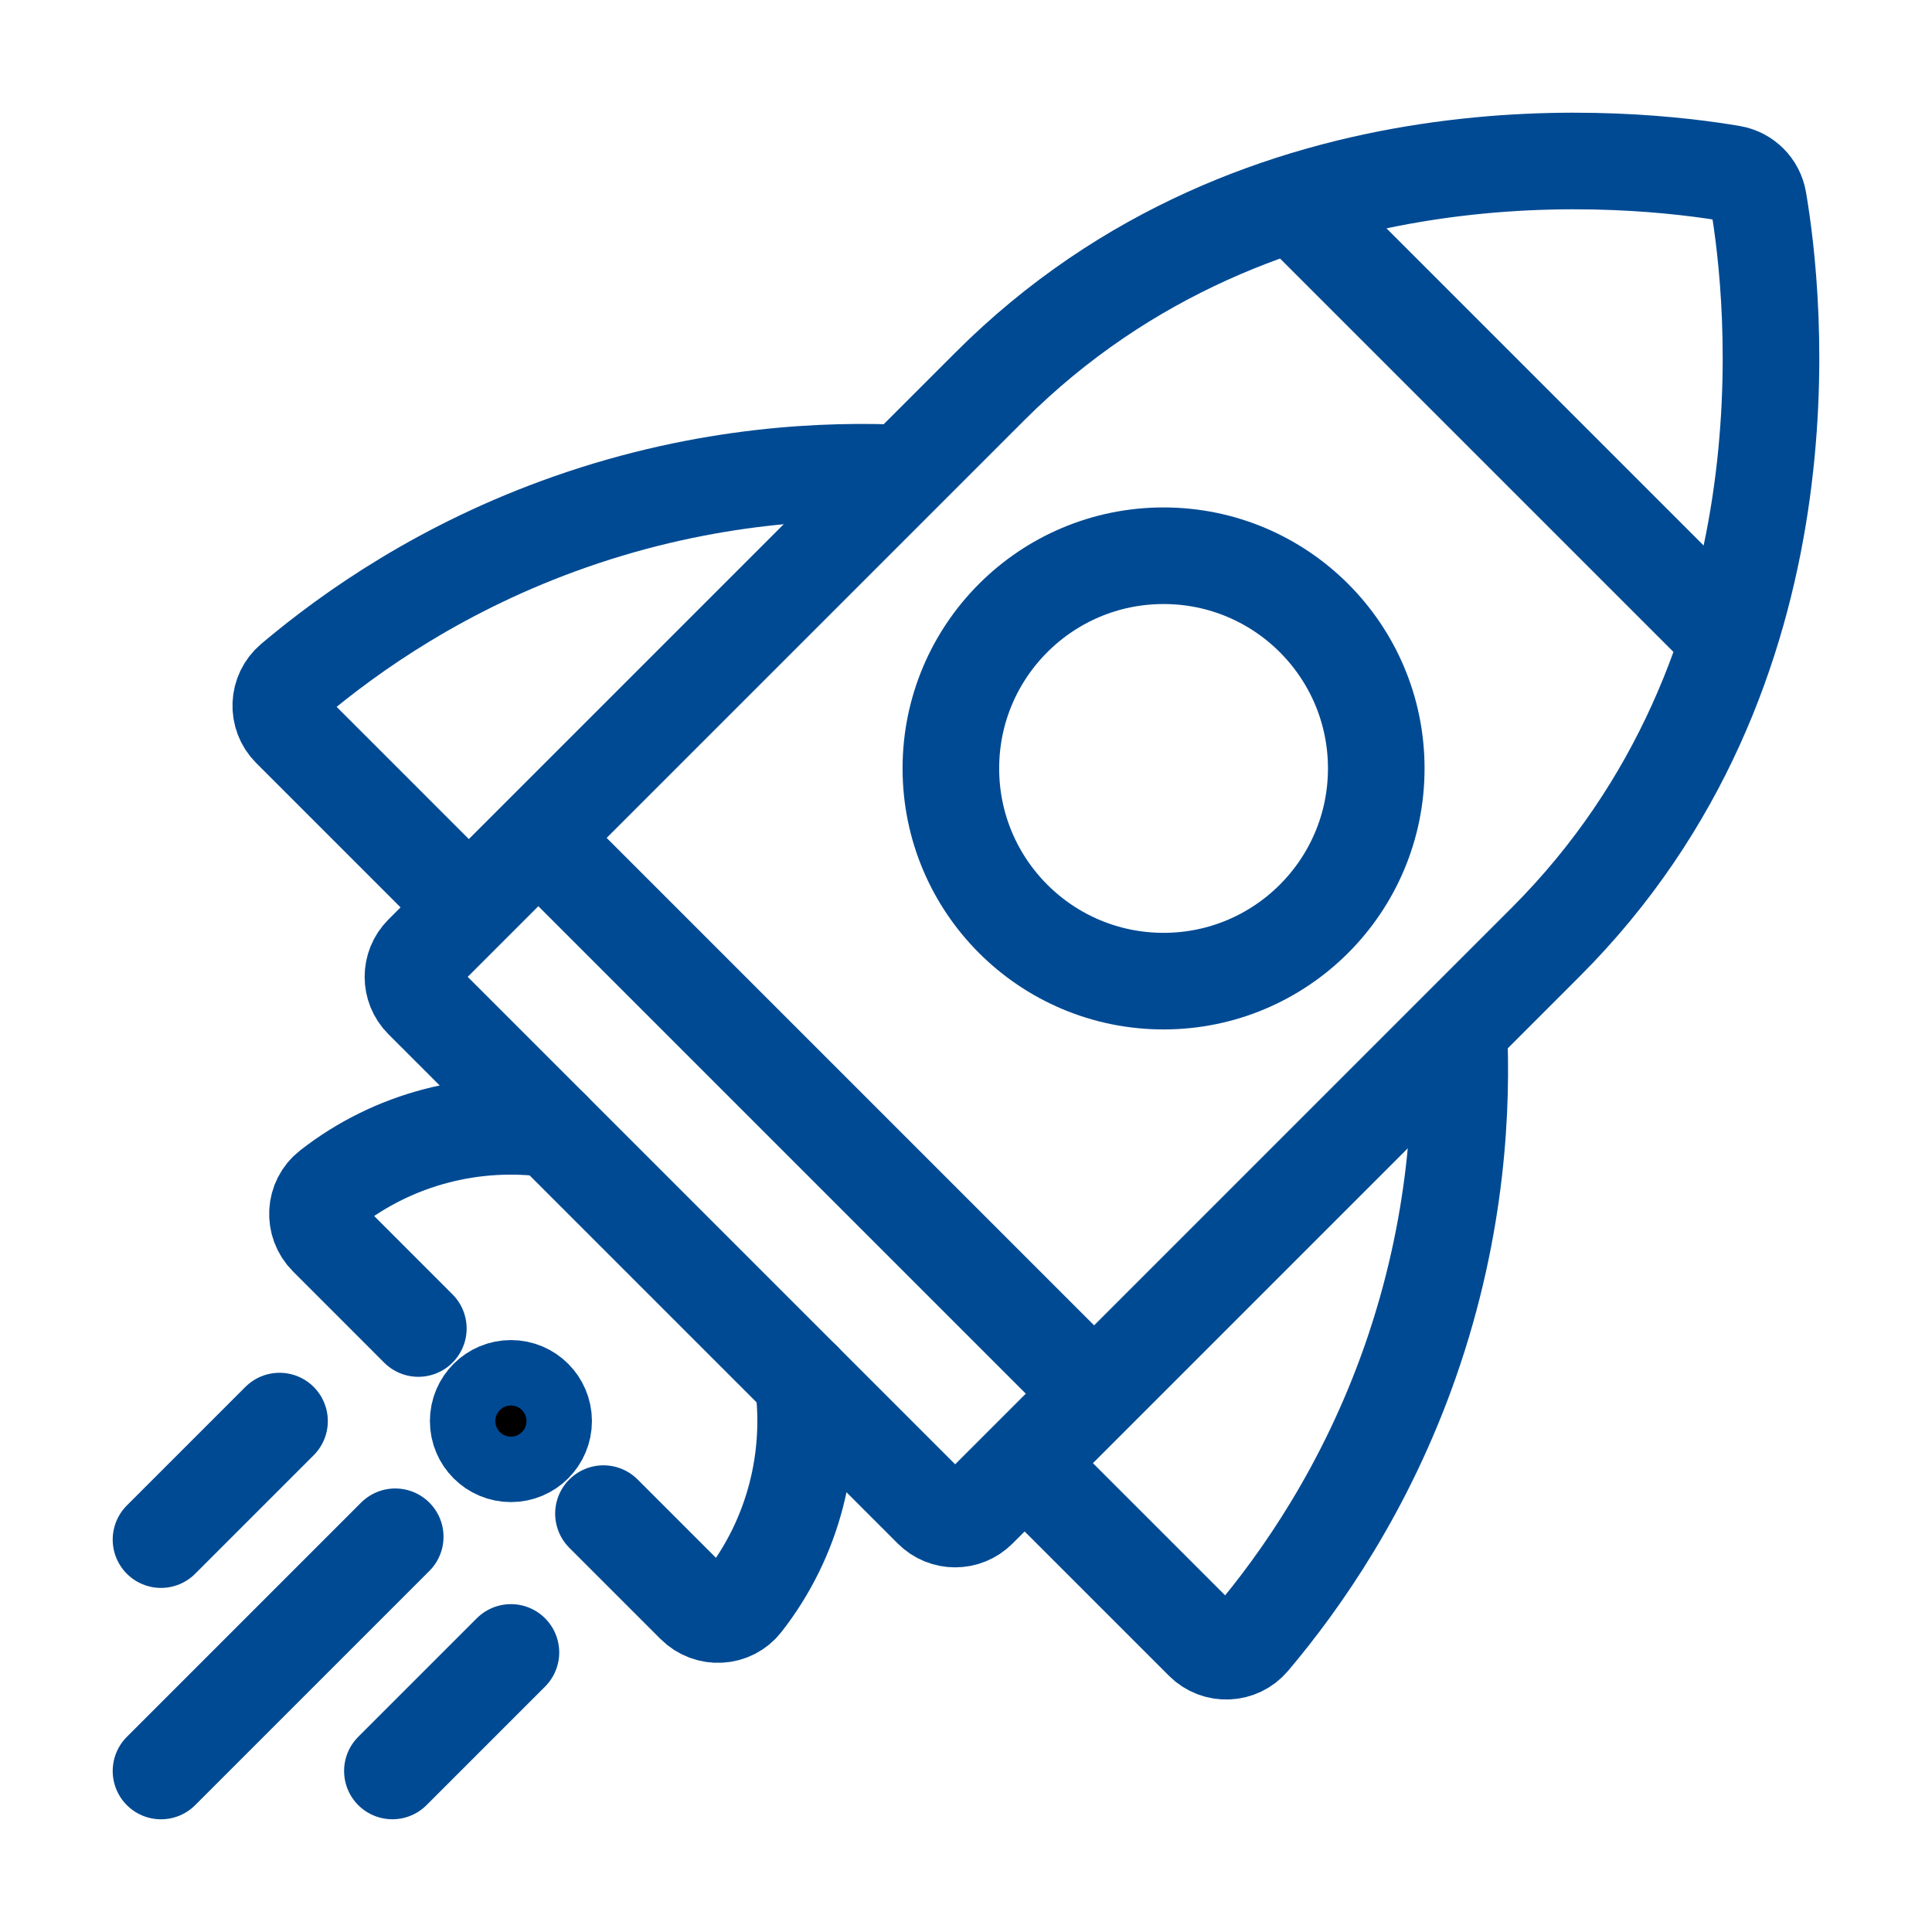
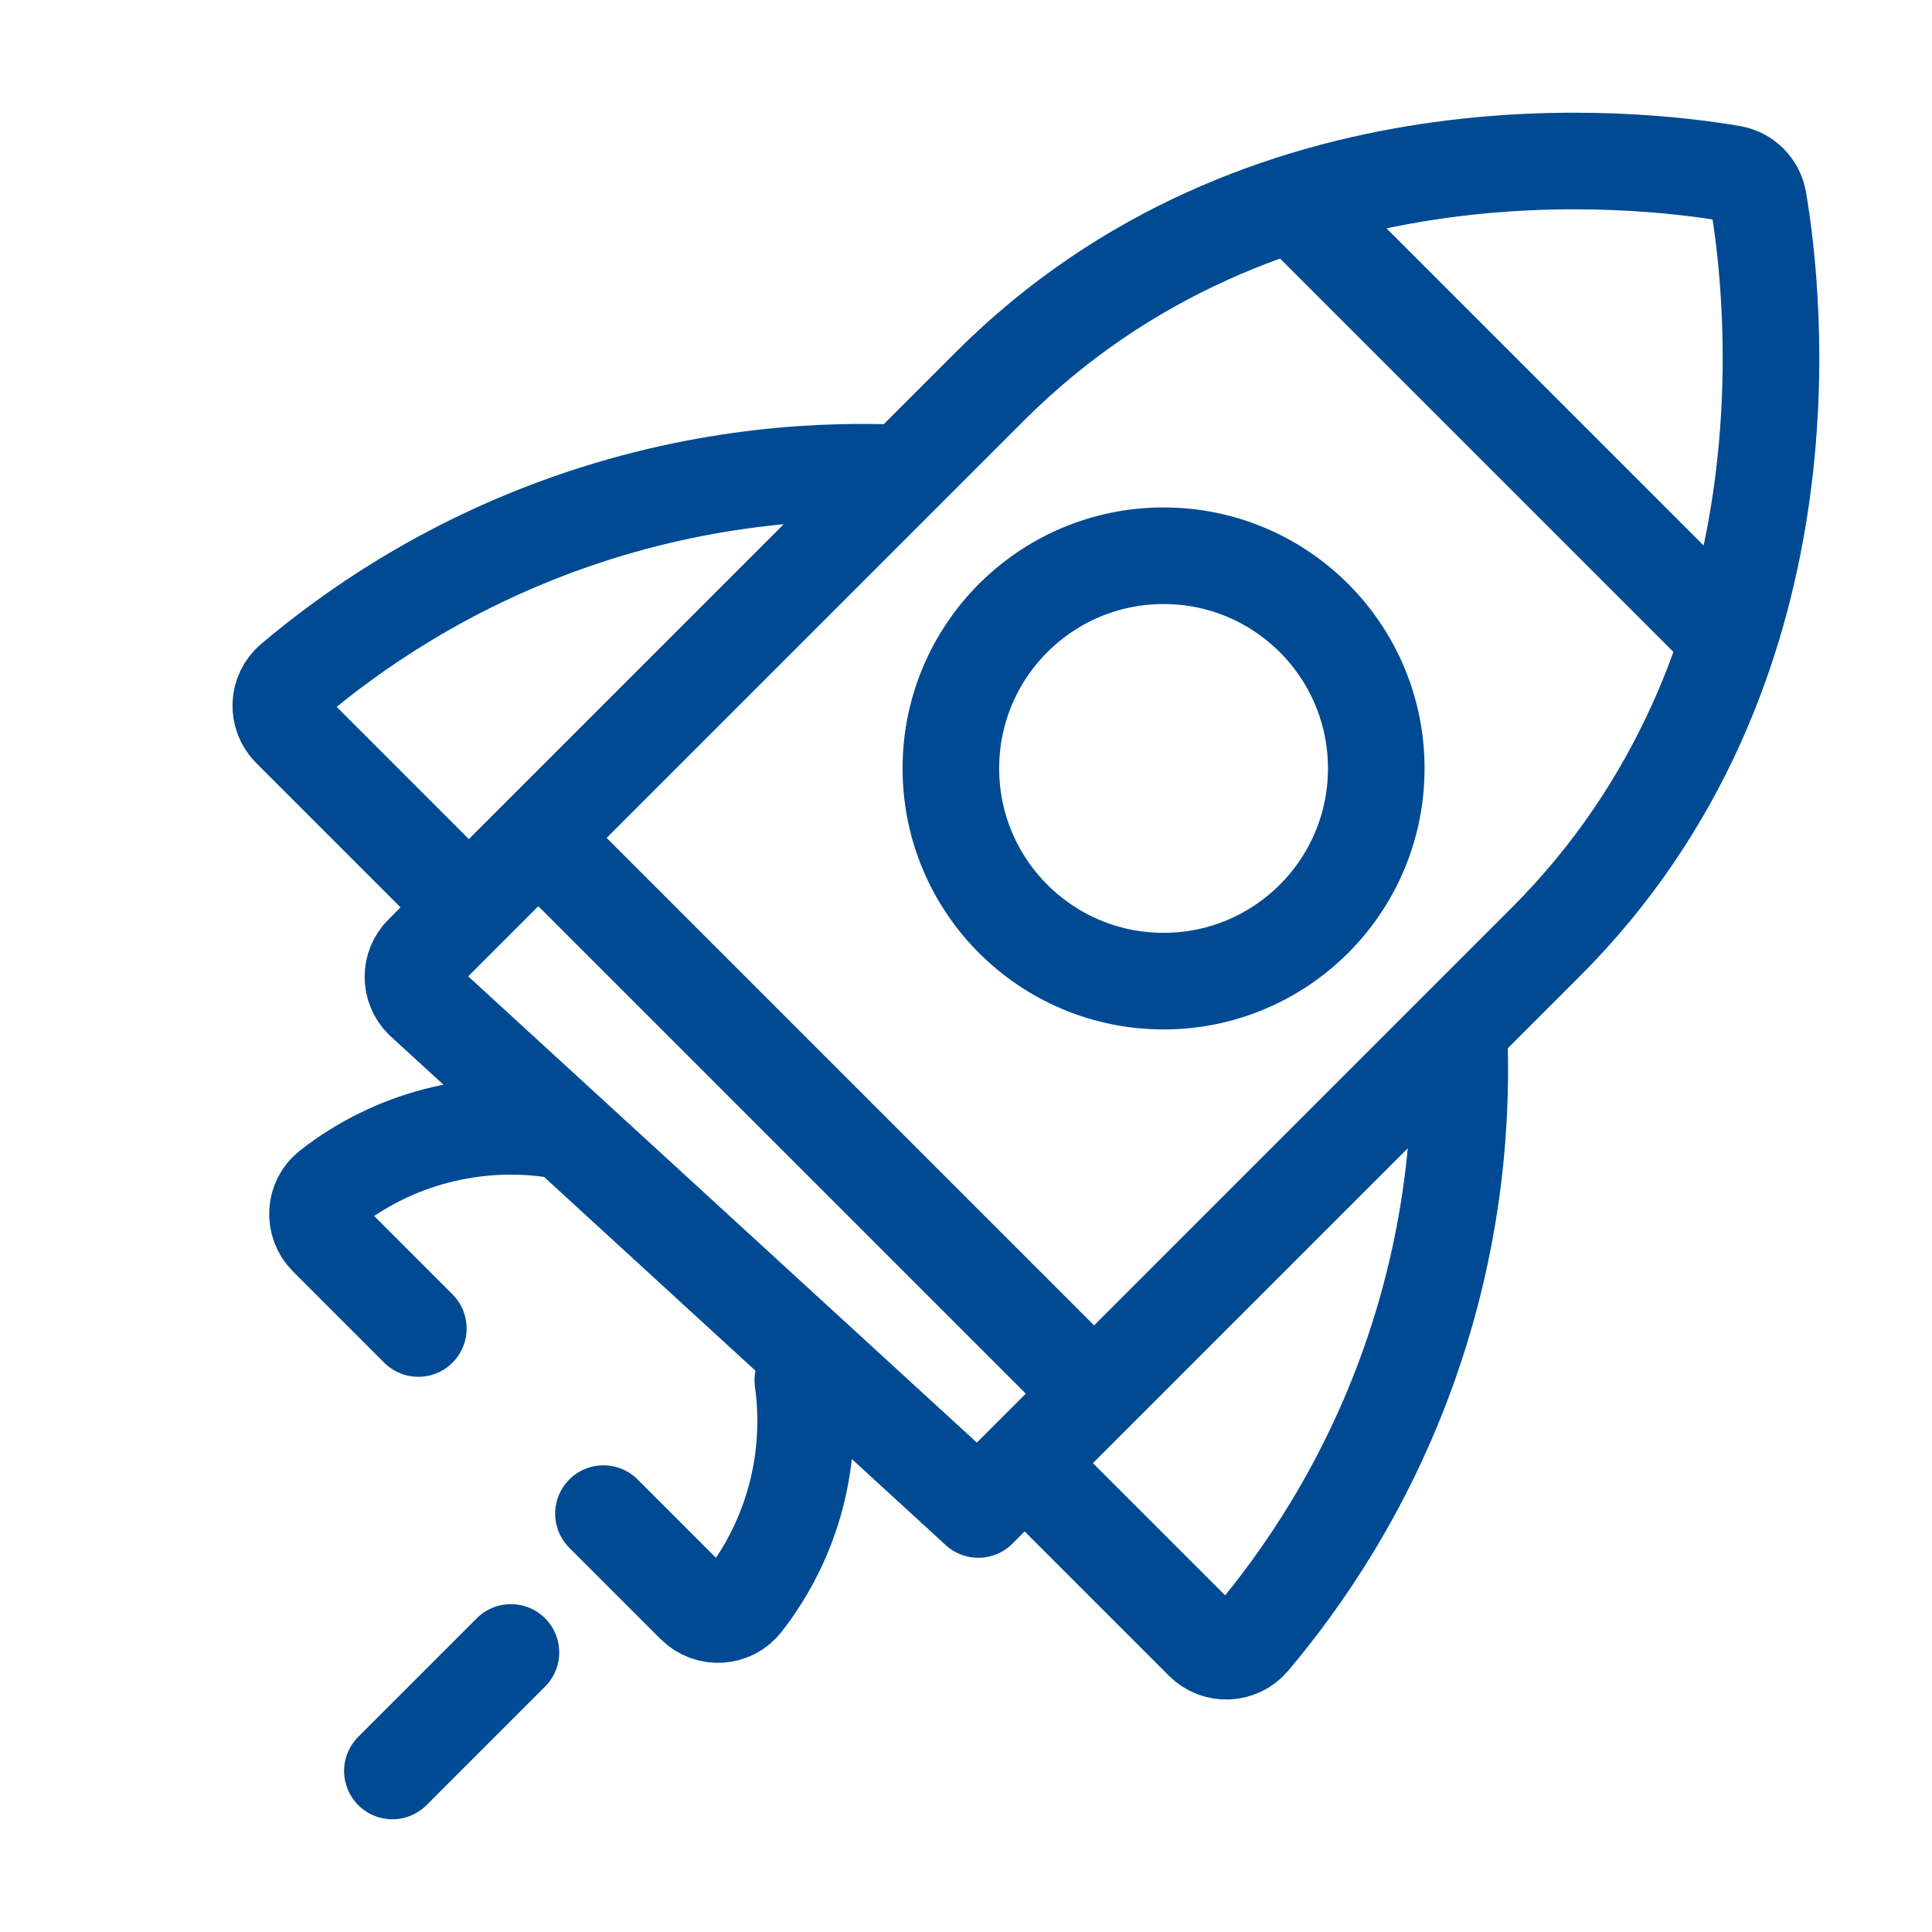
<svg xmlns="http://www.w3.org/2000/svg" width="60" height="60" viewBox="0 0 60 60" fill="none">
  <path d="M12.992 41.258L10.158 38.423C9.729 37.993 9.765 37.282 10.244 36.909C12.244 35.348 14.742 34.734 17.134 35.068" stroke="#004A93" stroke-width="3" stroke-miterlimit="10" stroke-linecap="round" stroke-linejoin="round" />
  <path d="M24.932 42.865C25.265 45.258 24.651 47.755 23.09 49.755C22.718 50.234 22.006 50.271 21.576 49.842L18.741 47.007" stroke="#004A93" stroke-width="3" stroke-miterlimit="10" stroke-linecap="round" stroke-linejoin="round" />
-   <path d="M13.122 31.056C12.725 30.659 12.725 30.015 13.122 29.618L30.742 11.998C39.189 3.551 50.841 4.889 53.78 5.392C54.204 5.464 54.536 5.796 54.608 6.22C55.111 9.159 56.449 20.811 48.002 29.258L30.382 46.878C29.985 47.275 29.341 47.275 28.944 46.878L13.122 31.056Z" stroke="#004A93" stroke-width="3" stroke-miterlimit="10" stroke-linejoin="round" />
+   <path d="M13.122 31.056C12.725 30.659 12.725 30.015 13.122 29.618L30.742 11.998C39.189 3.551 50.841 4.889 53.78 5.392C54.204 5.464 54.536 5.796 54.608 6.22C55.111 9.159 56.449 20.811 48.002 29.258L30.382 46.878L13.122 31.056Z" stroke="#004A93" stroke-width="3" stroke-miterlimit="10" stroke-linejoin="round" />
  <path d="M33.978 43.281L16.718 26.021" stroke="#004A93" stroke-width="3" stroke-miterlimit="10" stroke-linejoin="round" />
  <path d="M53.691 19.845L40.155 6.309" stroke="#004A93" stroke-width="3" stroke-miterlimit="10" stroke-linejoin="round" />
  <path d="M36.136 30.47C39.784 30.47 42.741 27.513 42.741 23.864C42.741 20.216 39.784 17.259 36.136 17.259C32.487 17.259 29.53 20.216 29.53 23.864C29.53 27.513 32.487 30.47 36.136 30.47Z" stroke="#004A93" stroke-width="3" stroke-miterlimit="10" stroke-linejoin="round" />
  <path d="M31.82 45.439L37.363 50.982C37.783 51.402 38.473 51.375 38.857 50.921C40.399 49.096 42.412 46.228 43.791 42.299C45.299 37.999 45.411 34.241 45.305 31.955" stroke="#004A93" stroke-width="3" stroke-miterlimit="10" stroke-linejoin="round" />
  <path d="M14.561 28.18L9.018 22.637C8.598 22.217 8.625 21.527 9.079 21.143C10.904 19.601 13.772 17.588 17.701 16.21C22.001 14.701 25.759 14.589 28.045 14.695" stroke="#004A93" stroke-width="3" stroke-miterlimit="10" stroke-linejoin="round" />
-   <path d="M5 55L12.274 47.726" stroke="#004A93" stroke-width="3" stroke-miterlimit="10" stroke-linecap="round" stroke-linejoin="round" />
-   <path d="M5 47.814L8.681 44.133" stroke="#004A93" stroke-width="3" stroke-miterlimit="10" stroke-linecap="round" stroke-linejoin="round" />
  <path d="M12.186 54.999L15.867 51.318" stroke="#004A93" stroke-width="3" stroke-miterlimit="10" stroke-linecap="round" stroke-linejoin="round" />
-   <circle cx="15.867" cy="44.133" r="1.016" fill="black" stroke="#004A93" stroke-width="3" stroke-miterlimit="10" stroke-linecap="round" stroke-linejoin="round" />
</svg>